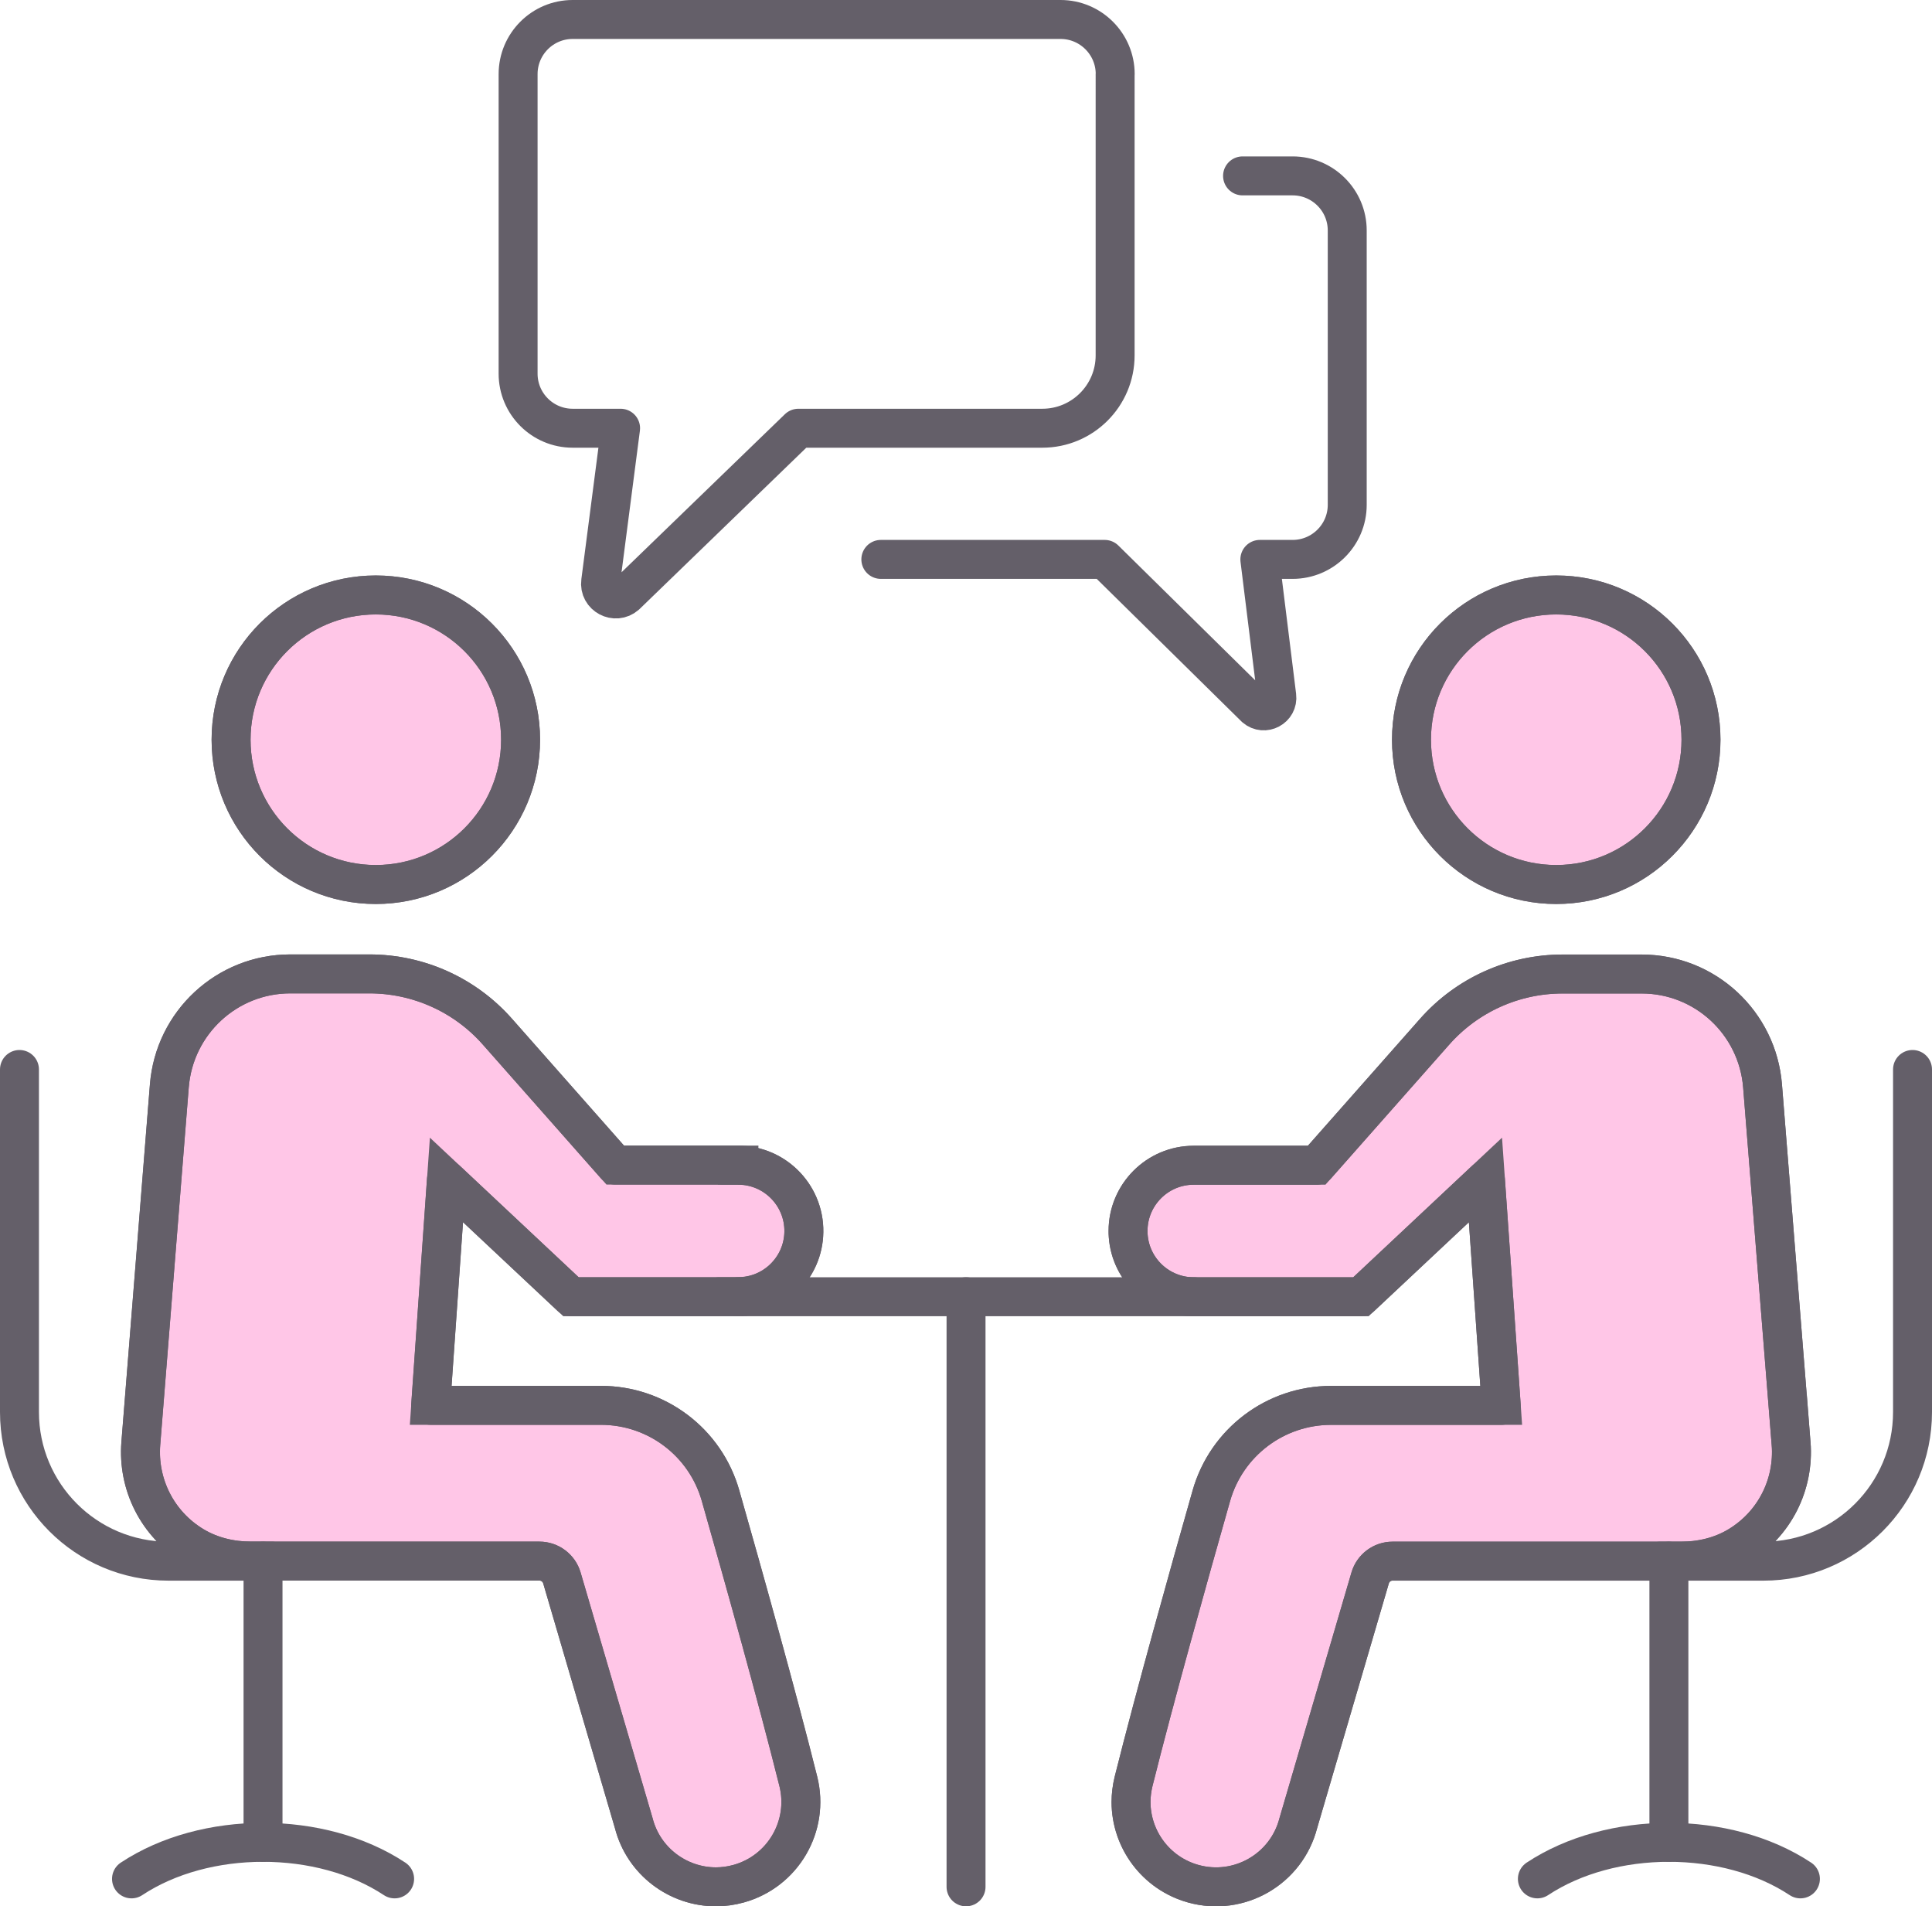
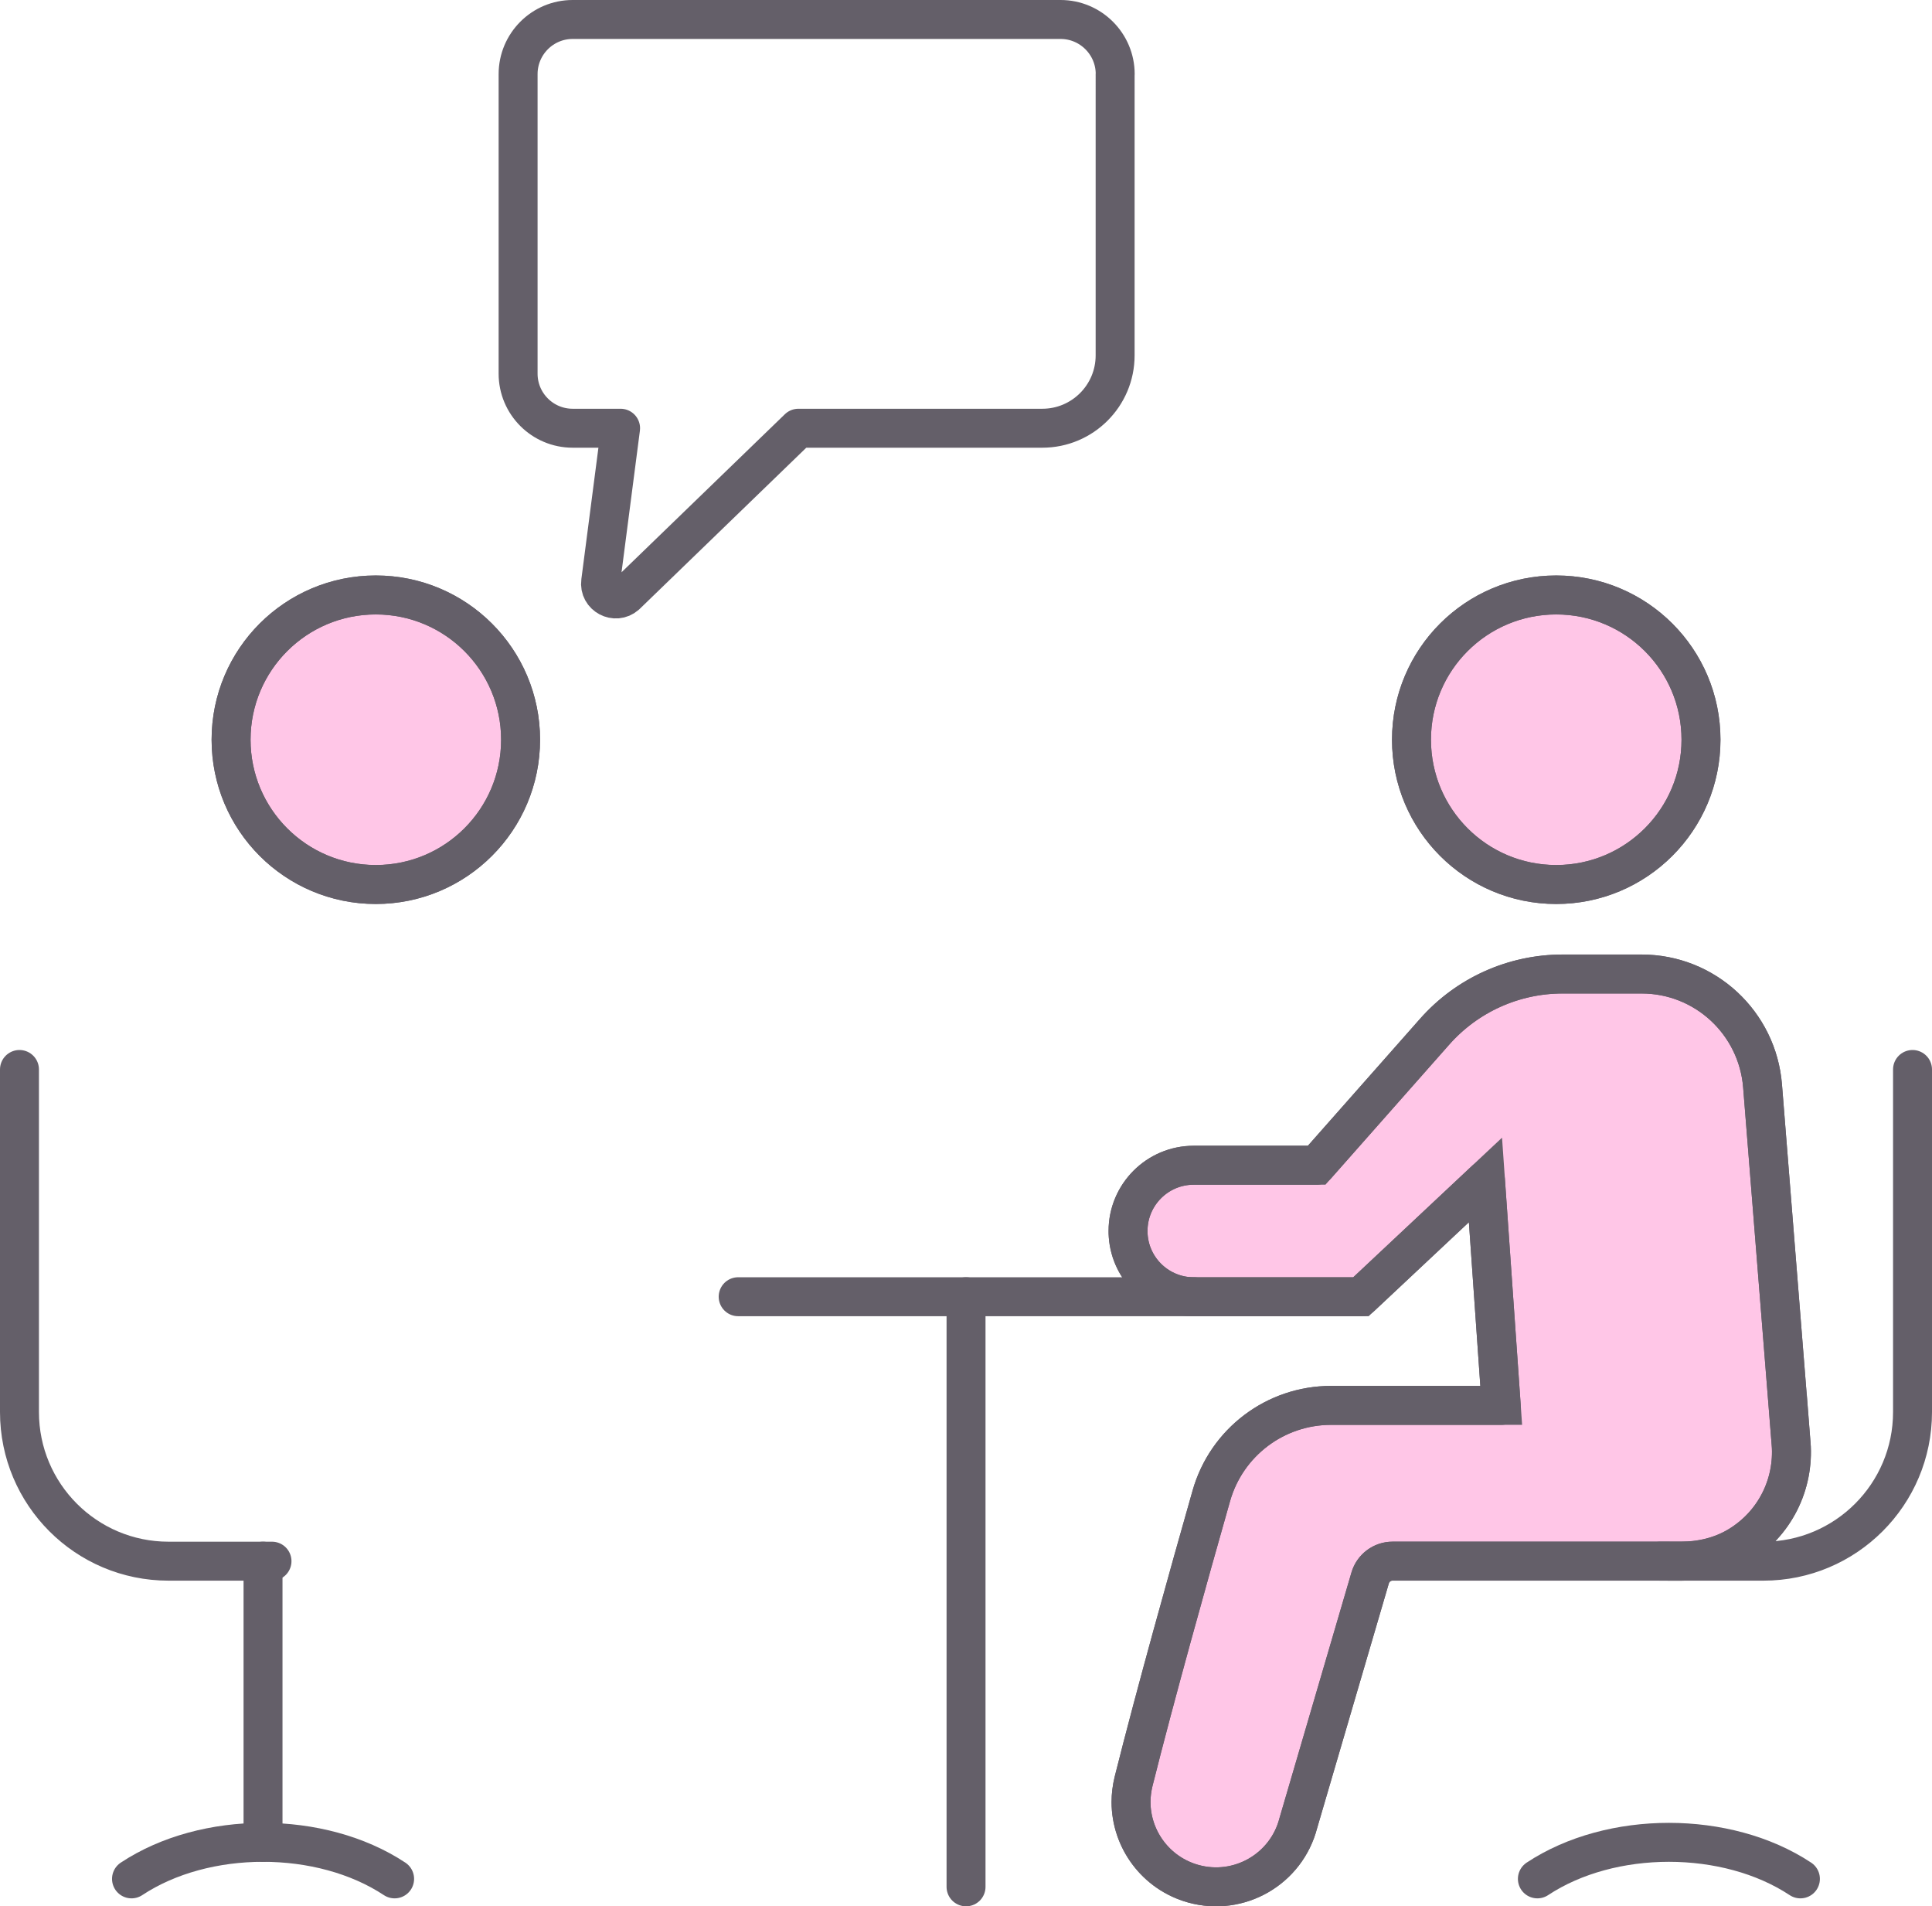
<svg xmlns="http://www.w3.org/2000/svg" id="_圖層_2" viewBox="0 0 264.87 261.31">
  <defs>
    <style>.cls-1{fill:#ffc6e7;stroke-miterlimit:10;stroke-width:5.34px;}.cls-1,.cls-2{stroke:#645f69;}.cls-2{fill:none;stroke-linecap:round;stroke-linejoin:round;stroke-width:5.34px;}</style>
  </defs>
  <g id="_圖層_1-2">
-     <path class="cls-1" d="m101.2,159.73c5.22,0,9.35,4.43,8.99,9.64-.16,2.36-1.23,4.45-2.84,5.96-1.62,1.51-3.78,2.42-6.14,2.42h-22.93l-17.07-16.01-2.16,30.9h23.34c7.63,0,14.32,5.05,16.4,12.39,3.15,11.05,7.69,27.27,10.66,39.15,1.53,6.12-2.1,12.34-8.18,14.03-1.04.29-2.1.43-3.12.43-5.17,0-9.91-3.48-11.26-8.73l-9.85-33.61c-.4-1.37-1.66-2.31-3.08-2.31h-39.53c-2.76,0-5.51-.65-7.88-2.07-5.01-3.01-7.68-8.49-7.24-14.06l3.91-49.01c.69-8.66,7.89-15.35,16.58-15.35h10.85c6.71,0,13.1,2.88,17.54,7.91l16.16,18.3h16.85Z" />
    <path class="cls-1" d="m51.52,81.55c10.97,0,19.85,8.88,19.85,19.84s-8.88,19.85-19.85,19.85-19.84-8.88-19.84-19.85,8.88-19.84,19.84-19.84Z" />
    <path class="cls-1" d="m213.35,81.55c10.97,0,19.85,8.88,19.85,19.84s-8.88,19.85-19.85,19.85-19.84-8.88-19.84-19.85,8.88-19.84,19.84-19.84Z" />
    <path class="cls-1" d="m245.56,197.86c.44,5.57-2.23,11.05-7.24,14.06-2.37,1.43-5.13,2.07-7.88,2.07h-39.52c-1.43,0-2.68.94-3.08,2.31l-9.85,33.61c-1.63,6.3-8.11,10.04-14.39,8.3-5.14-1.43-8.54-6.1-8.54-11.21,0-.93.12-1.87.35-2.82,2.98-11.89,7.52-28.11,10.66-39.15,2.09-7.34,8.79-12.39,16.41-12.39h23.33l-2.16-30.9-17.07,16.01h-22.92c-4.73,0-8.66-3.66-8.99-8.38-.02-.22-.02-.43-.02-.65,0-4.93,4-9,9.01-9h16.85l16.17-18.3c4.44-5.03,10.83-7.91,17.53-7.91h10.85c8.69,0,15.89,6.69,16.58,15.35l3.91,49.01Z" />
    <line class="cls-2" x1="132.44" y1="177.75" x2="132.44" y2="258.64" />
    <polyline class="cls-2" points="101.2 177.75 132.44 177.75 163.67 177.75" />
    <path class="cls-2" d="m54.1,257.55c-5.05-3.34-11.54-5.01-18.04-5.01s-12.98,1.67-18.03,5.01" />
    <polyline class="cls-2" points="36.06 252.54 36.06 214 36.06 214" />
    <path class="cls-2" d="m37.29,214h-14.19c-11.29,0-20.43-9.16-20.43-20.44v-46.96" />
    <path class="cls-2" d="m71.37,101.4c0,10.97-8.88,19.85-19.85,19.85s-19.84-8.88-19.84-19.85,8.88-19.84,19.84-19.84,19.85,8.88,19.85,19.84Z" />
-     <path class="cls-2" d="m98.5,177.75h-20.23l-17.07-16.01-2.16,30.9h23.34c7.63,0,14.32,5.05,16.4,12.39,3.15,11.05,7.69,27.27,10.66,39.15,1.53,6.12-2.1,12.34-8.18,14.03-1.04.29-2.1.43-3.12.43-5.17,0-9.91-3.48-11.26-8.73l-9.85-33.61c-.4-1.37-1.66-2.31-3.08-2.31h-39.53c-2.76,0-5.51-.65-7.88-2.07-5.01-3.01-7.68-8.49-7.24-14.06l3.91-49.01c.69-8.66,7.89-15.35,16.58-15.35h10.85c6.71,0,13.1,2.88,17.54,7.91l16.16,18.3h16.85c5.22,0,9.35,4.43,8.99,9.64-.16,2.36-1.23,4.45-2.84,5.96-1.62,1.51-3.78,2.42-6.14,2.42h-2.71Z" />
-     <polyline class="cls-2" points="228.8 214 228.8 214 228.8 252.54" />
    <path class="cls-2" d="m210.77,257.55c5.05-3.34,11.54-5.01,18.03-5.01s12.98,1.67,18.03,5.01" />
    <path class="cls-2" d="m227.58,214h14.18c11.29,0,20.44-9.16,20.44-20.44v-46.96" />
    <path class="cls-2" d="m193.51,101.4c0,10.97,8.88,19.85,19.84,19.85s19.85-8.88,19.85-19.85-8.88-19.84-19.85-19.84-19.84,8.88-19.84,19.84Z" />
    <path class="cls-2" d="m228.8,214h-37.88c-1.43,0-2.68.94-3.08,2.31l-9.85,33.61c-1.63,6.3-8.11,10.04-14.39,8.3-5.14-1.43-8.54-6.1-8.54-11.21,0-.93.12-1.87.35-2.82,2.98-11.89,7.52-28.11,10.66-39.15,2.09-7.34,8.79-12.39,16.41-12.39h23.33l-2.16-30.9-17.07,16.01h-22.92c-4.73,0-8.66-3.66-8.99-8.38-.02-.22-.02-.43-.02-.65,0-4.93,4-9,9.01-9h16.85l16.17-18.3c4.44-5.03,10.83-7.91,17.53-7.91h10.85c8.69,0,15.89,6.69,16.58,15.35l3.91,49.01c.44,5.57-2.23,11.05-7.24,14.06-2.37,1.43-5.13,2.07-7.88,2.07h-1.64Z" />
-     <path class="cls-2" d="m170.35,24.11h6.86c4.13,0,7.49,3.35,7.49,7.48v37.61c0,4.13-3.36,7.48-7.49,7.48h-4.49l2.32,18.74c.21,1.63-1.71,2.66-2.96,1.58l-20.63-20.32h-30.69" />
    <path class="cls-2" d="m152.89,10.16c0-4.13-3.36-7.49-7.49-7.49h-66.89c-4.13,0-7.48,3.36-7.48,7.49v41.06c0,4.13,3.35,7.48,7.48,7.48h6.57l-2.73,21.03c-.26,1.92,2.01,3.12,3.46,1.85l23.65-22.88h33.44c5.51,0,9.98-4.47,9.98-9.98V10.16Z" />
  </g>
</svg>